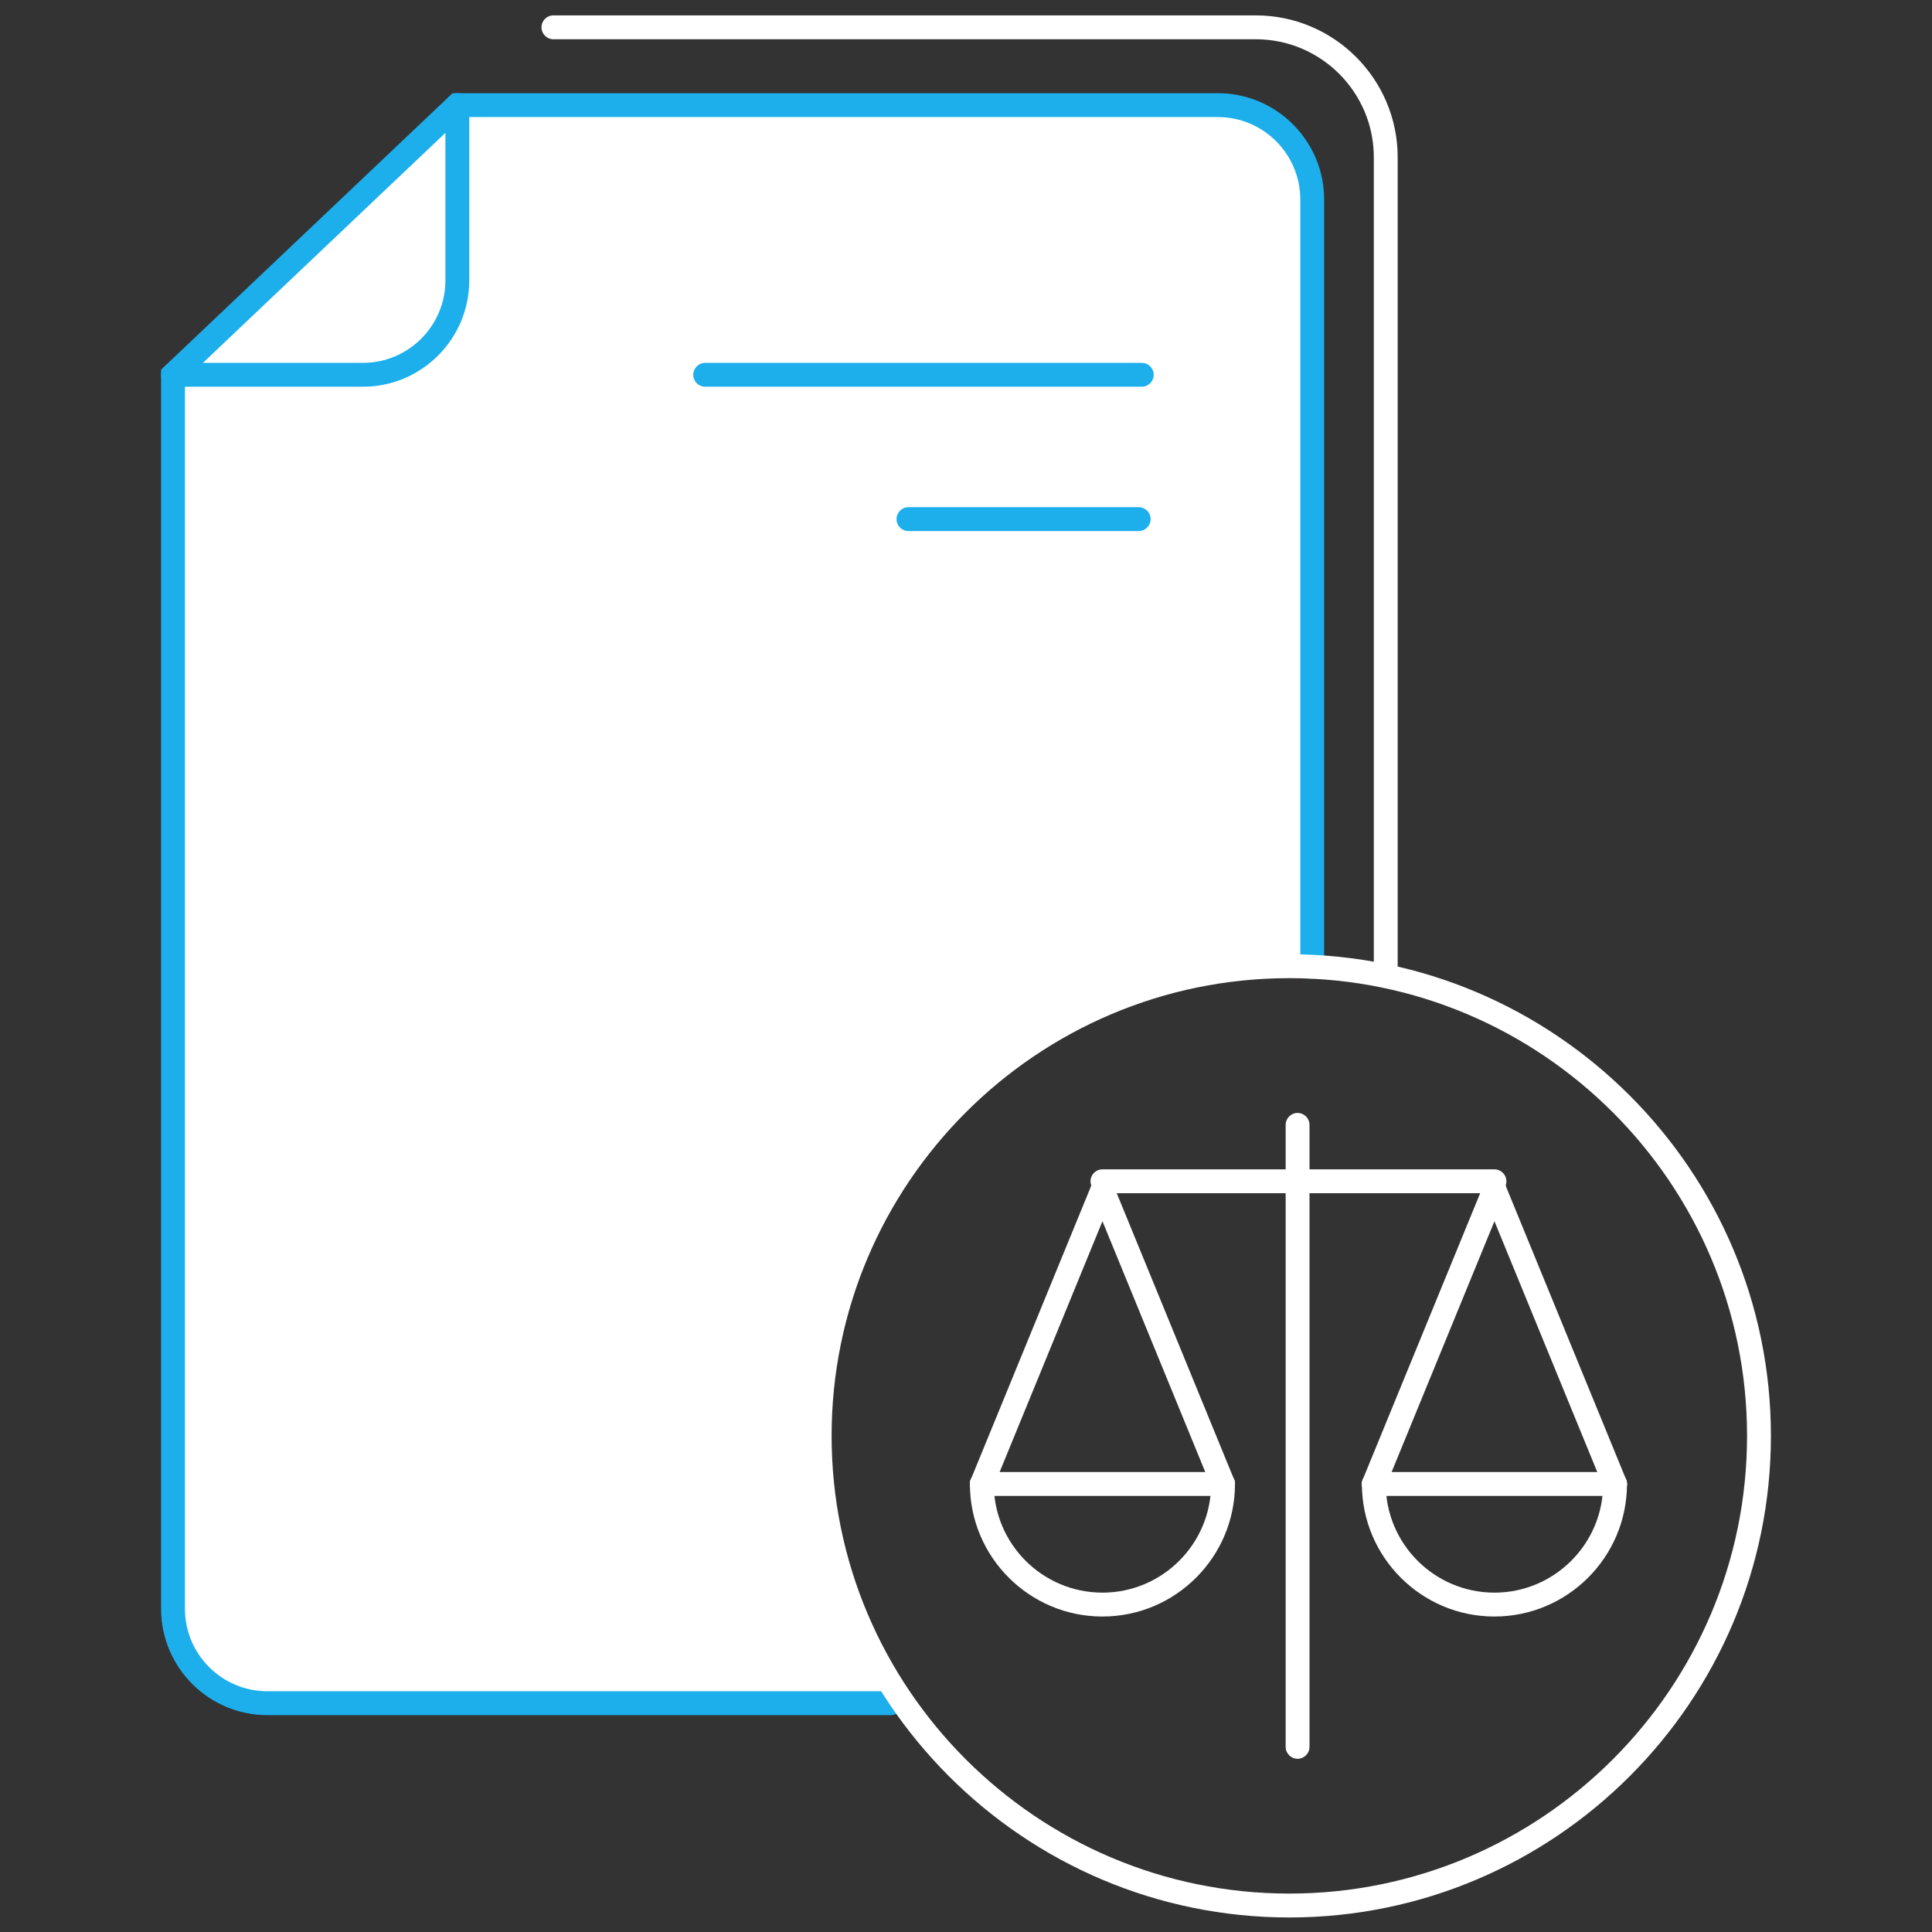
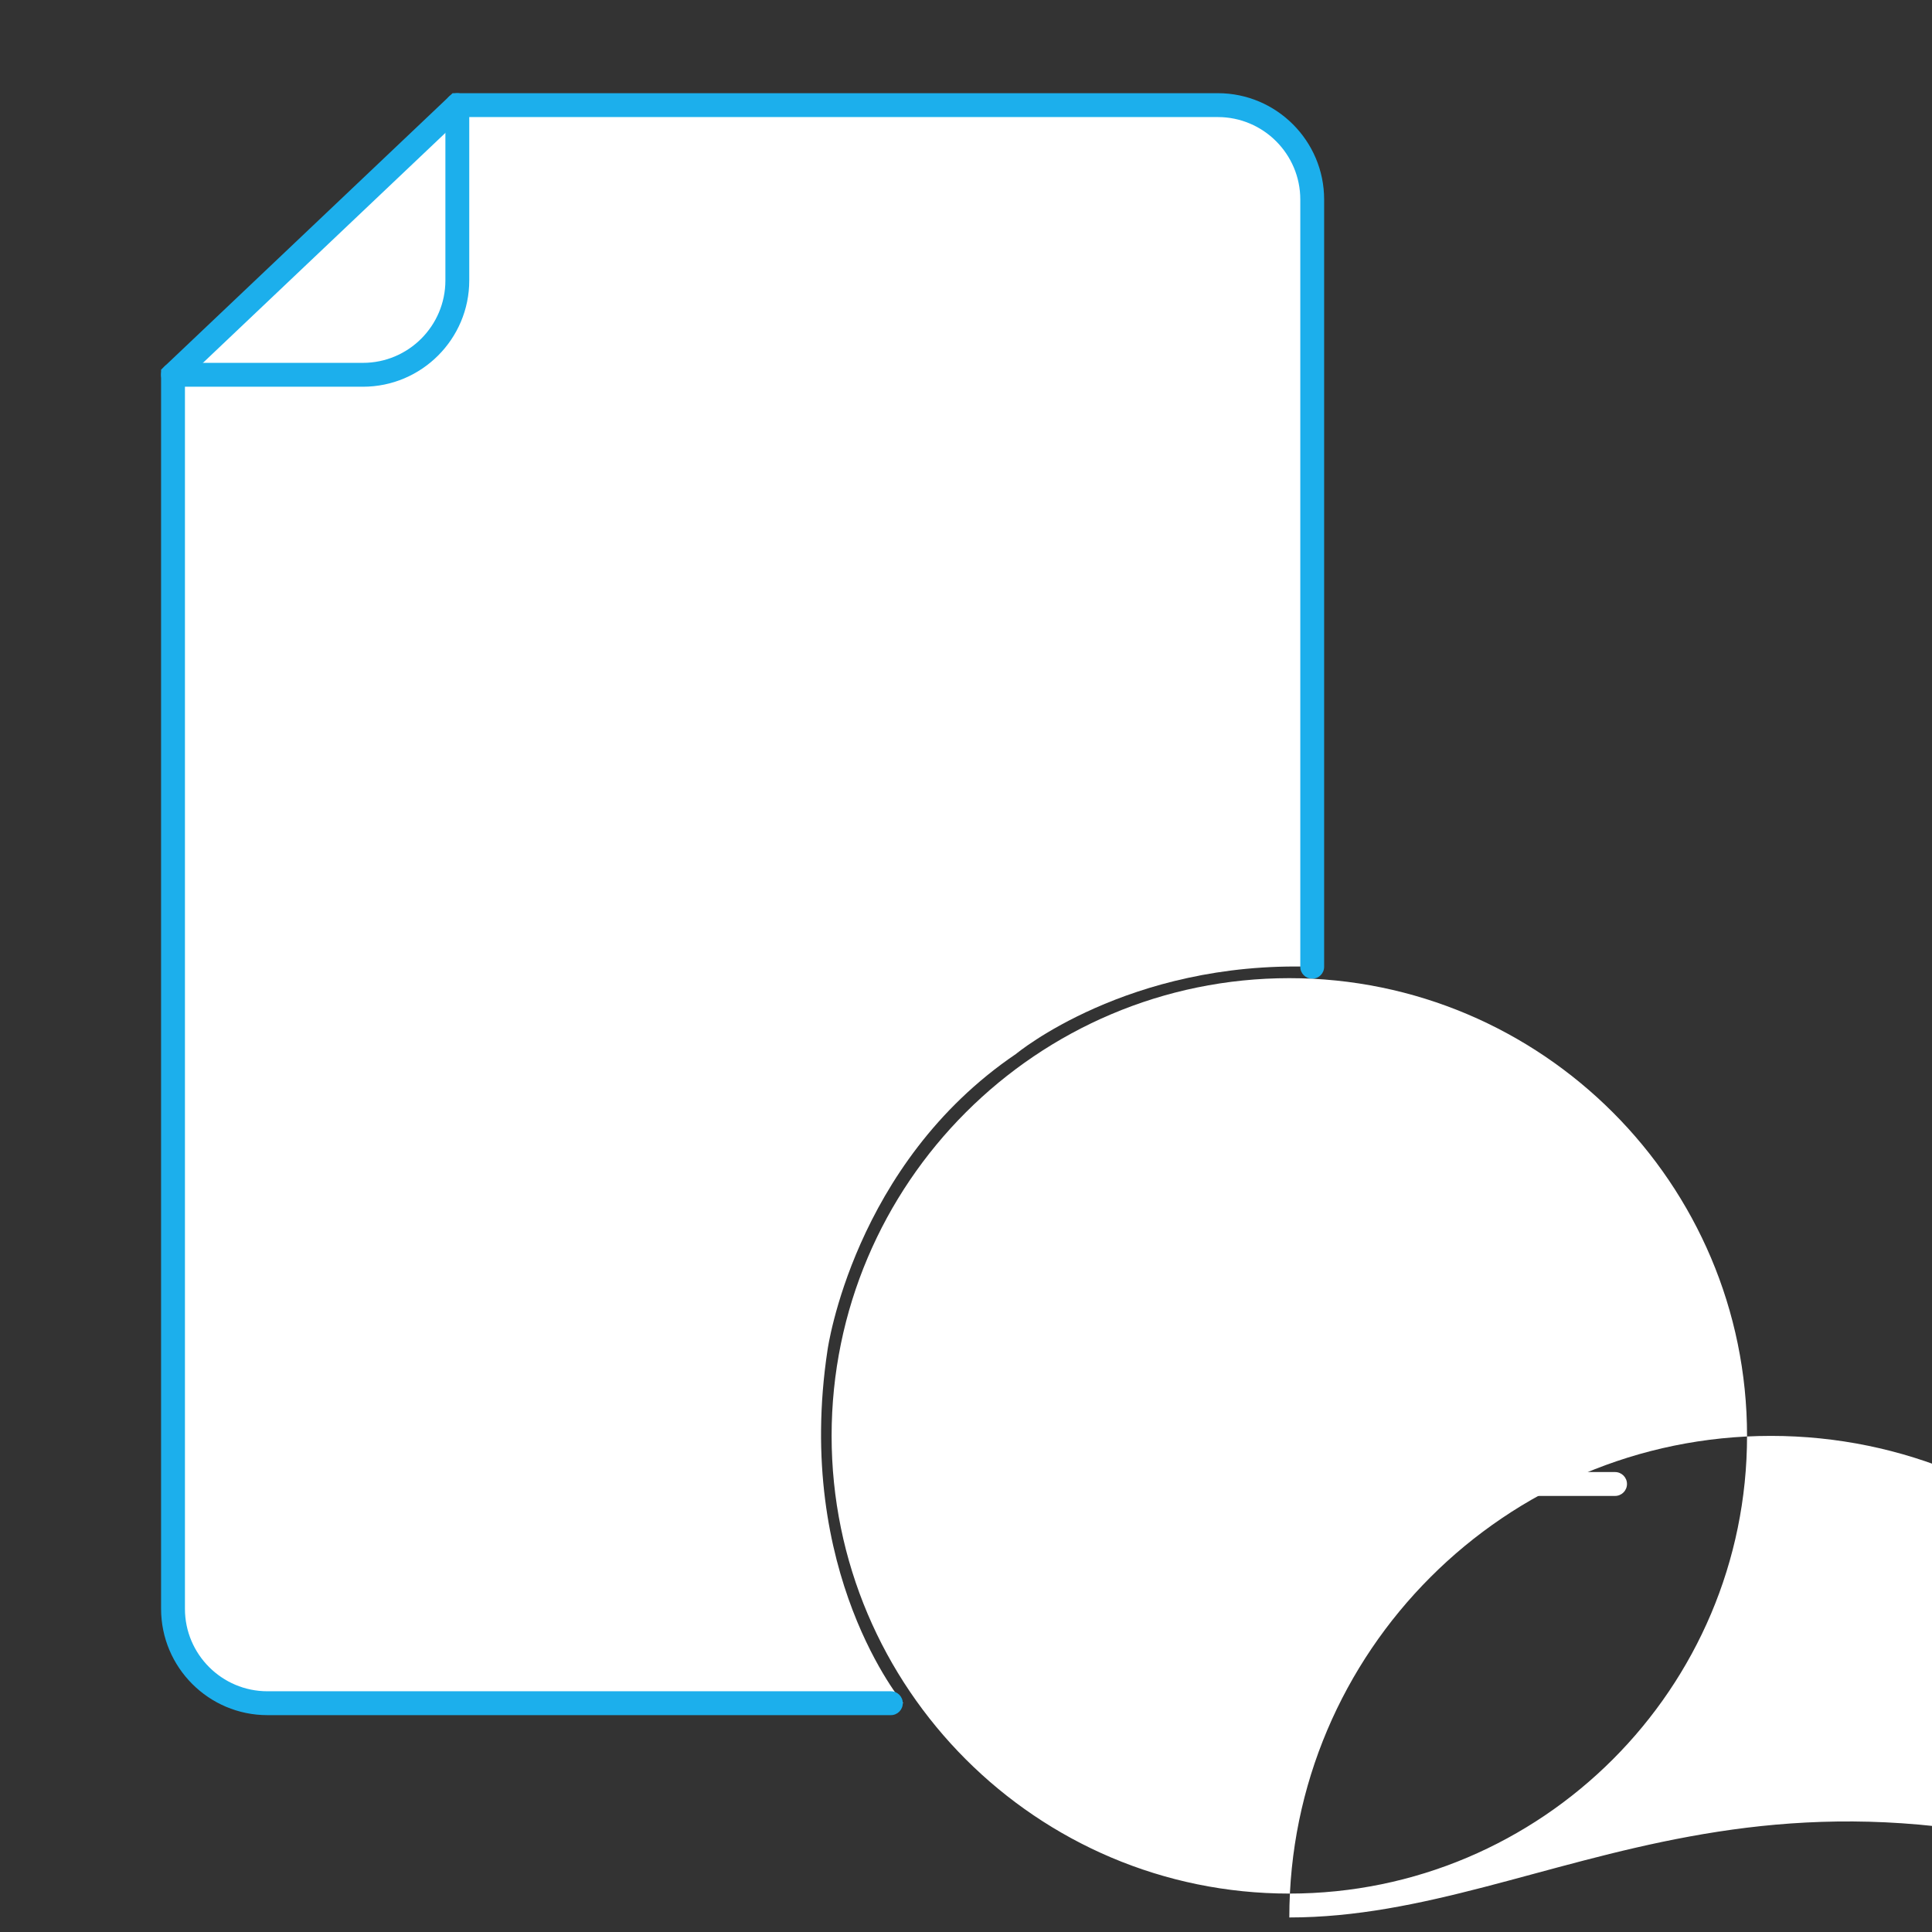
<svg xmlns="http://www.w3.org/2000/svg" version="1.1" id="Layer_1" x="0px" y="0px" width="342px" height="342px" viewBox="0 0 342 342" enable-background="new 0 0 342 342" xml:space="preserve">
  <rect x="0" y="0" width="342" height="342" fill="#333333" stroke="none" />
  <path fill="#FFFFFF" d="M232.286,171.137V35.318c0-9.193-7.517-16.708-16.705-16.708H80.956l-50.33,47.735V284.79  c0,9.192,7.516,16.709,16.705,16.709h110.369h2.183c0,0-19.379-23.006-13.395-62.521c0,0,4.559-32.918,33.389-52.429  C179.876,186.55,199.625,170.081,232.286,171.137z" />
  <path fill="#1CAFEC" d="M157.699,303.612H47.331c-10.375,0-18.816-8.443-18.816-18.822V65.436l51.599-48.94h135.468  c10.375,0,18.816,8.443,18.816,18.822v135.823c0,1.168-0.945,2.113-2.111,2.113c-1.167,0-2.111-0.945-2.111-2.113V35.318  c0-8.047-6.547-14.595-14.594-14.595H81.798l-49.06,46.532V284.79c0,8.047,6.546,14.595,14.593,14.595h110.369  c1.166,0,2.111,0.946,2.111,2.114C159.811,302.666,158.865,303.612,157.699,303.612z" />
  <path fill="#1CAFEC" d="M64.25,68.458H30.626c-1.166,0-2.112-0.945-2.112-2.113c0-1.167,0.946-2.113,2.112-2.113H64.25  c8.047,0,14.593-6.544,14.593-14.592v-31.03c0-1.168,0.946-2.114,2.112-2.114c1.166,0,2.112,0.946,2.112,2.114v31.03  C83.067,60.015,74.625,68.458,64.25,68.458z" />
-   <path fill="#FFFFFF" d="M245.302,173.134c-1.166,0-2.111-0.946-2.111-2.113V27.838c0-11.517-9.369-20.888-20.887-20.888H97.962  c-1.166,0-2.111-0.946-2.111-2.113c0-1.168,0.946-2.114,2.111-2.114h124.342c13.846,0,25.11,11.267,25.11,25.115v143.183  C247.414,172.188,246.469,173.134,245.302,173.134z" />
-   <path fill="#1CAFEC" d="M202.118,68.458h-77.29c-1.166,0-2.112-0.945-2.112-2.113c0-1.167,0.946-2.113,2.112-2.113h77.29  c1.165,0,2.11,0.946,2.11,2.113C204.229,67.513,203.283,68.458,202.118,68.458z" />
-   <path fill="#1CAFEC" d="M201.571,94.007h-40.758c-1.166,0-2.111-0.946-2.111-2.113c0-1.168,0.945-2.114,2.111-2.114h40.758  c1.166,0,2.112,0.946,2.112,2.114C203.684,93.061,202.737,94.007,201.571,94.007z" />
-   <path fill="#FFFFFF" d="M228.233,339.427c-47.007,0-85.247-38.244-85.247-85.254c0-47.003,38.24-85.248,85.247-85.248  c47.009,0,85.252,38.245,85.252,85.248C313.485,301.183,275.242,339.427,228.233,339.427z M228.233,173.152  c-44.676,0-81.023,36.346-81.023,81.021c0,44.682,36.348,81.026,81.023,81.026c44.678,0,81.027-36.345,81.027-81.026  C309.261,209.498,272.911,173.152,228.233,173.152z" />
+   <path fill="#FFFFFF" d="M228.233,339.427c0-47.003,38.24-85.248,85.247-85.248  c47.009,0,85.252,38.245,85.252,85.248C313.485,301.183,275.242,339.427,228.233,339.427z M228.233,173.152  c-44.676,0-81.023,36.346-81.023,81.021c0,44.682,36.348,81.026,81.023,81.026c44.678,0,81.027-36.345,81.027-81.026  C309.261,209.498,272.911,173.152,228.233,173.152z" />
  <path fill="#FFFFFF" d="M195.15,286.154c-12.934,0-23.459-10.524-23.459-23.461c0-1.168,0.947-2.113,2.112-2.113  c1.166,0,2.112,0.945,2.112,2.113c0,10.608,8.629,19.233,19.234,19.233c10.609,0,19.243-8.625,19.243-19.233  c0-1.168,0.945-2.113,2.112-2.113c1.165,0,2.11,0.945,2.11,2.113C218.616,275.63,208.091,286.154,195.15,286.154z" />
  <path fill="#FFFFFF" d="M173.804,264.808c-0.268,0-0.538-0.051-0.8-0.161c-1.081-0.439-1.598-1.677-1.153-2.753l21.351-52.079  c0.443-1.081,1.679-1.598,2.754-1.153c1.08,0.44,1.597,1.677,1.153,2.753l-21.352,52.079  C175.424,264.313,174.635,264.808,173.804,264.808z" />
  <path fill="#FFFFFF" d="M216.506,264.808c-0.832,0-1.62-0.495-1.955-1.314l-21.35-52.079c-0.443-1.076,0.073-2.313,1.153-2.753  c1.076-0.448,2.313,0.072,2.754,1.153l21.351,52.079c0.443,1.076-0.073,2.313-1.153,2.753  C217.044,264.757,216.773,264.808,216.506,264.808z" />
  <path fill="#FFFFFF" d="M216.506,264.808h-42.702c-1.165,0-2.112-0.946-2.112-2.114s0.947-2.113,2.112-2.113h42.702  c1.165,0,2.11,0.945,2.11,2.113S217.671,264.808,216.506,264.808z" />
-   <path fill="#FFFFFF" d="M264.539,286.154c-12.935,0-23.458-10.524-23.458-23.461c0-1.168,0.945-2.113,2.11-2.113  c1.166,0,2.112,0.945,2.112,2.113c0,10.608,8.629,19.233,19.235,19.233c10.611,0,19.246-8.625,19.246-19.233  c0-1.168,0.946-2.113,2.111-2.113c1.166,0,2.112,0.945,2.112,2.113C288.009,275.63,277.48,286.154,264.539,286.154z" />
  <path fill="#FFFFFF" d="M243.191,264.808c-0.267,0-0.538-0.051-0.8-0.161c-1.08-0.439-1.597-1.677-1.153-2.753l21.354-52.079  c0.444-1.081,1.681-1.598,2.754-1.153c1.08,0.44,1.597,1.677,1.153,2.753l-21.354,52.079  C244.812,264.313,244.023,264.808,243.191,264.808z" />
-   <path fill="#FFFFFF" d="M285.896,264.808c-0.83,0-1.619-0.495-1.953-1.314l-21.351-52.079c-0.444-1.076,0.072-2.313,1.152-2.753  c1.079-0.448,2.313,0.072,2.755,1.153l21.351,52.079c0.444,1.076-0.072,2.313-1.153,2.753  C286.436,264.757,286.164,264.808,285.896,264.808z" />
  <path fill="#FFFFFF" d="M285.896,264.808h-42.705c-1.165,0-2.11-0.946-2.11-2.114s0.945-2.113,2.11-2.113h42.705  c1.166,0,2.112,0.945,2.112,2.113S287.063,264.808,285.896,264.808z" />
  <path fill="#FFFFFF" d="M264.547,211.222h-69.393c-1.166,0-2.111-0.945-2.111-2.113s0.945-2.113,2.111-2.113h69.393  c1.166,0,2.11,0.945,2.11,2.113S265.713,211.222,264.547,211.222z" />
  <path fill="#FFFFFF" d="M229.695,311.336c-1.165,0-2.111-0.946-2.111-2.114V199.126c0-1.168,0.946-2.113,2.111-2.113  c1.166,0,2.112,0.945,2.112,2.113v110.096C231.808,310.39,230.861,311.336,229.695,311.336z" />
</svg>